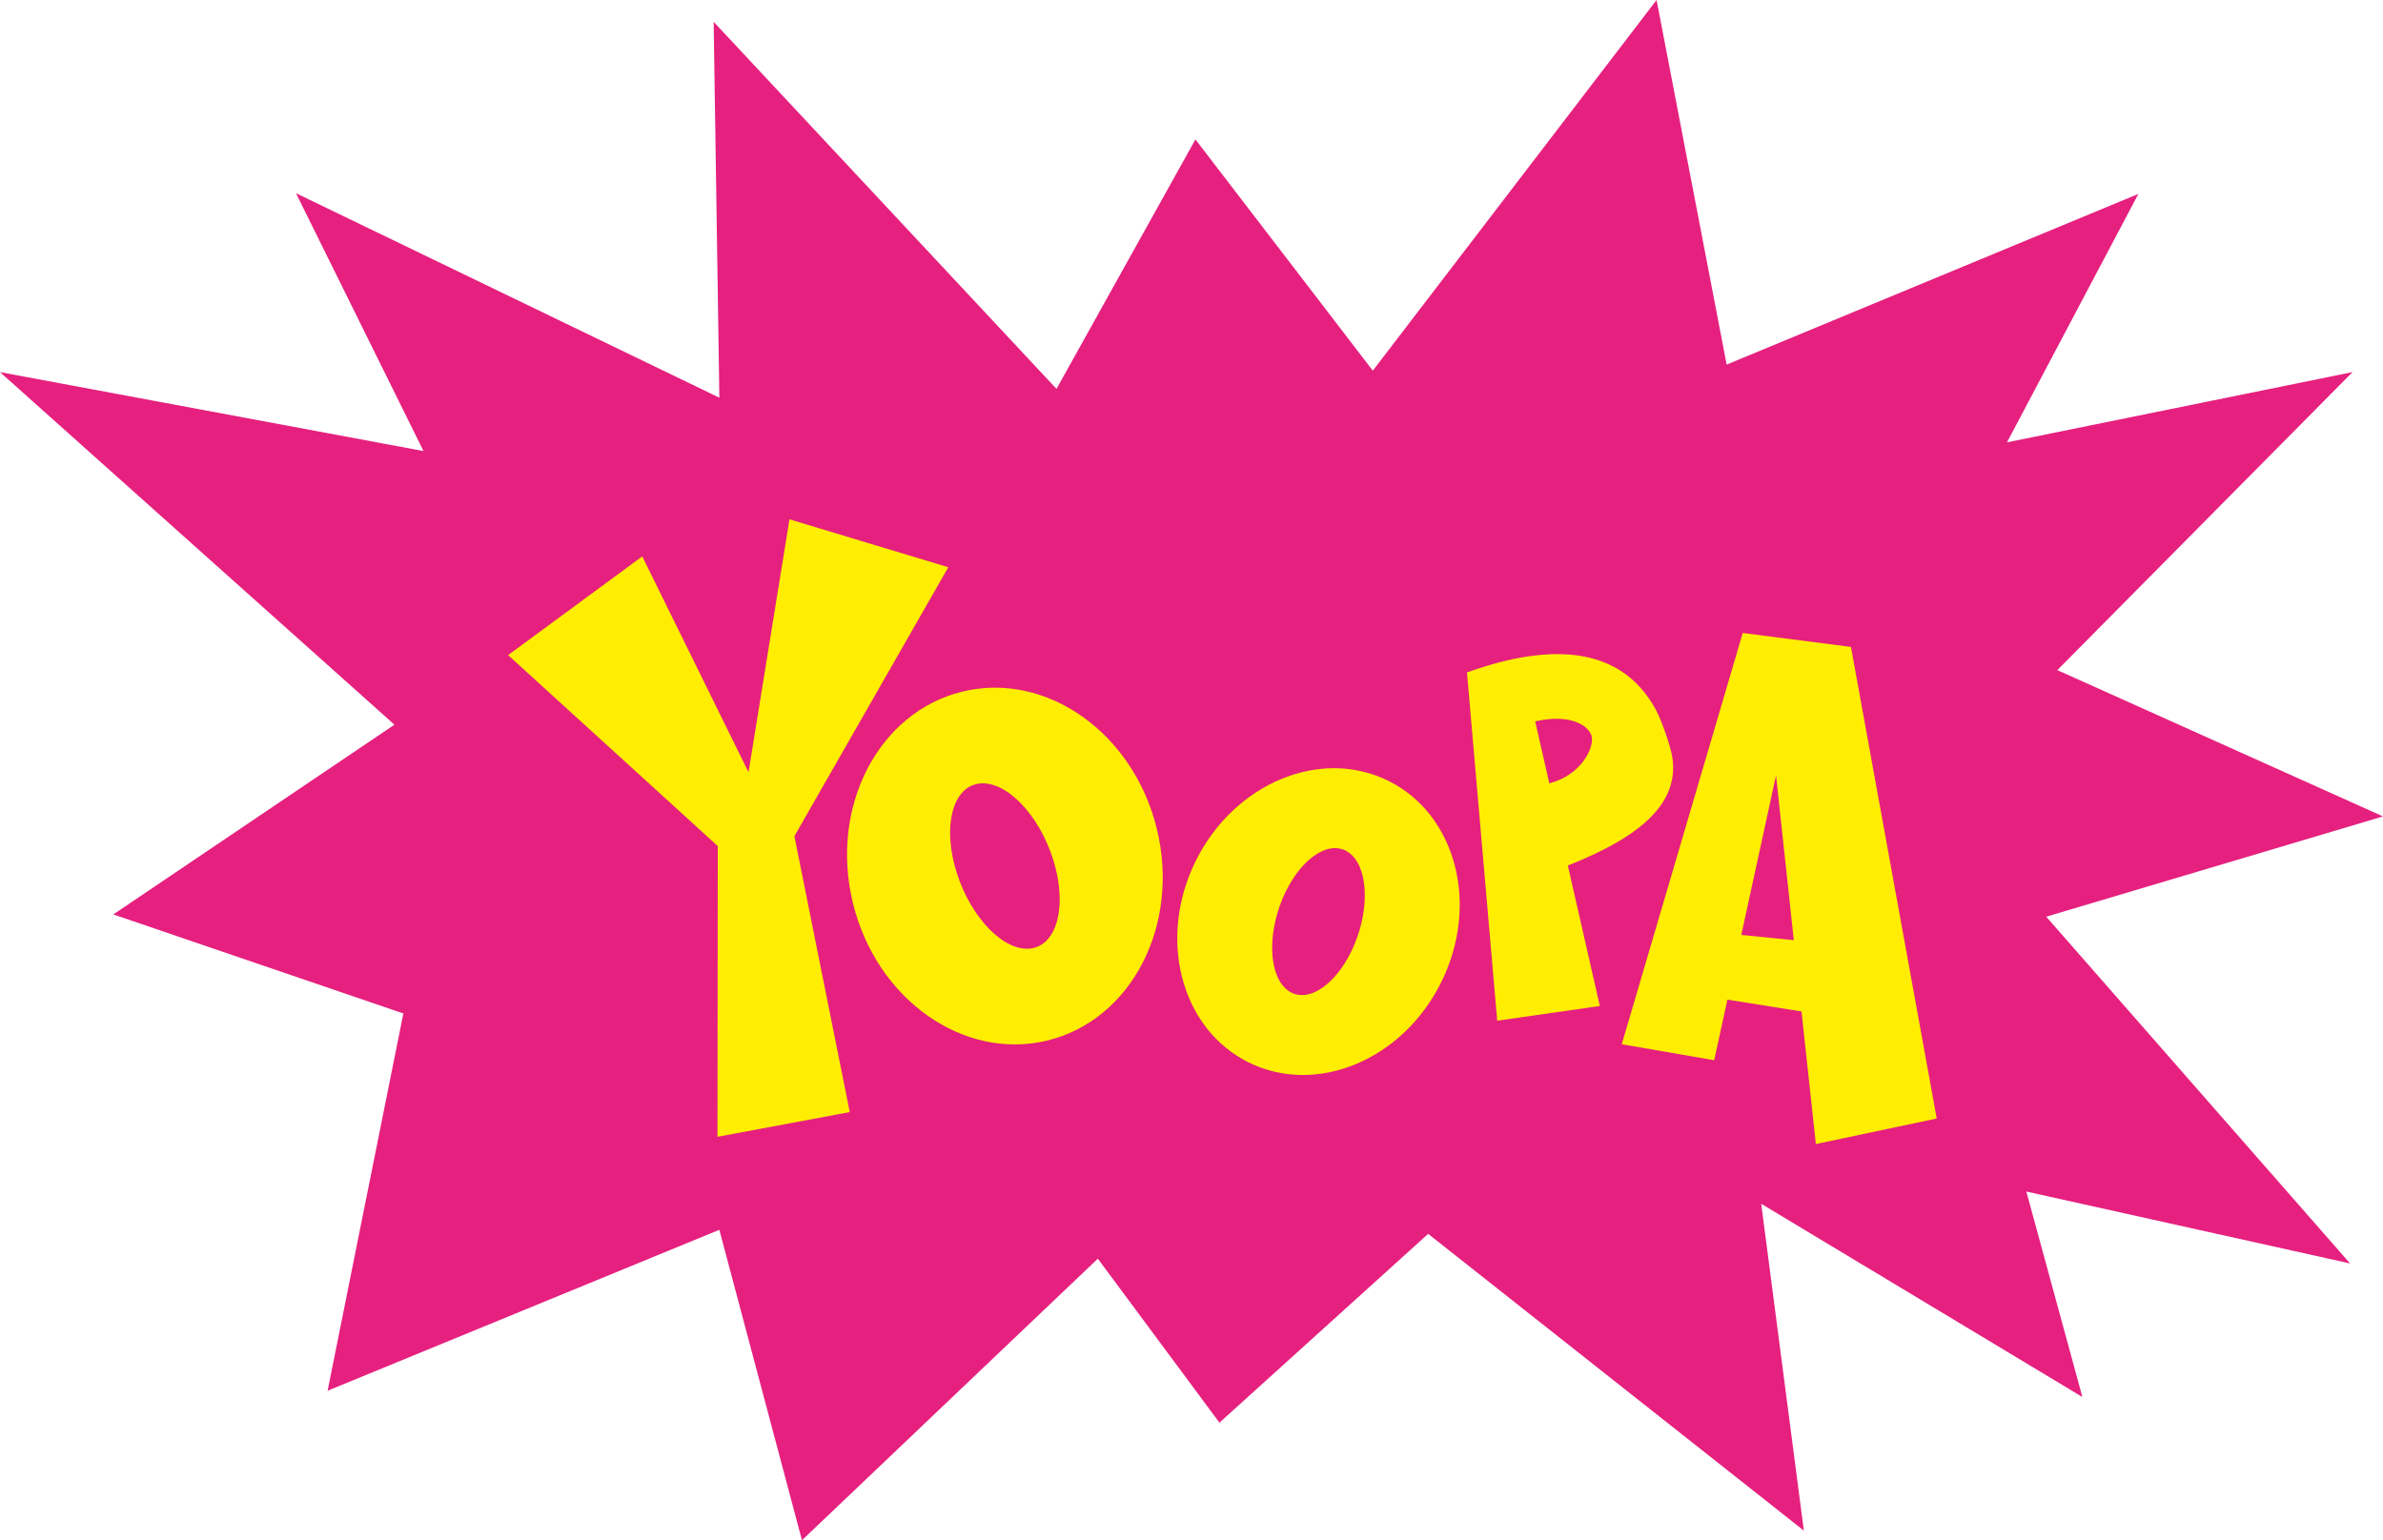
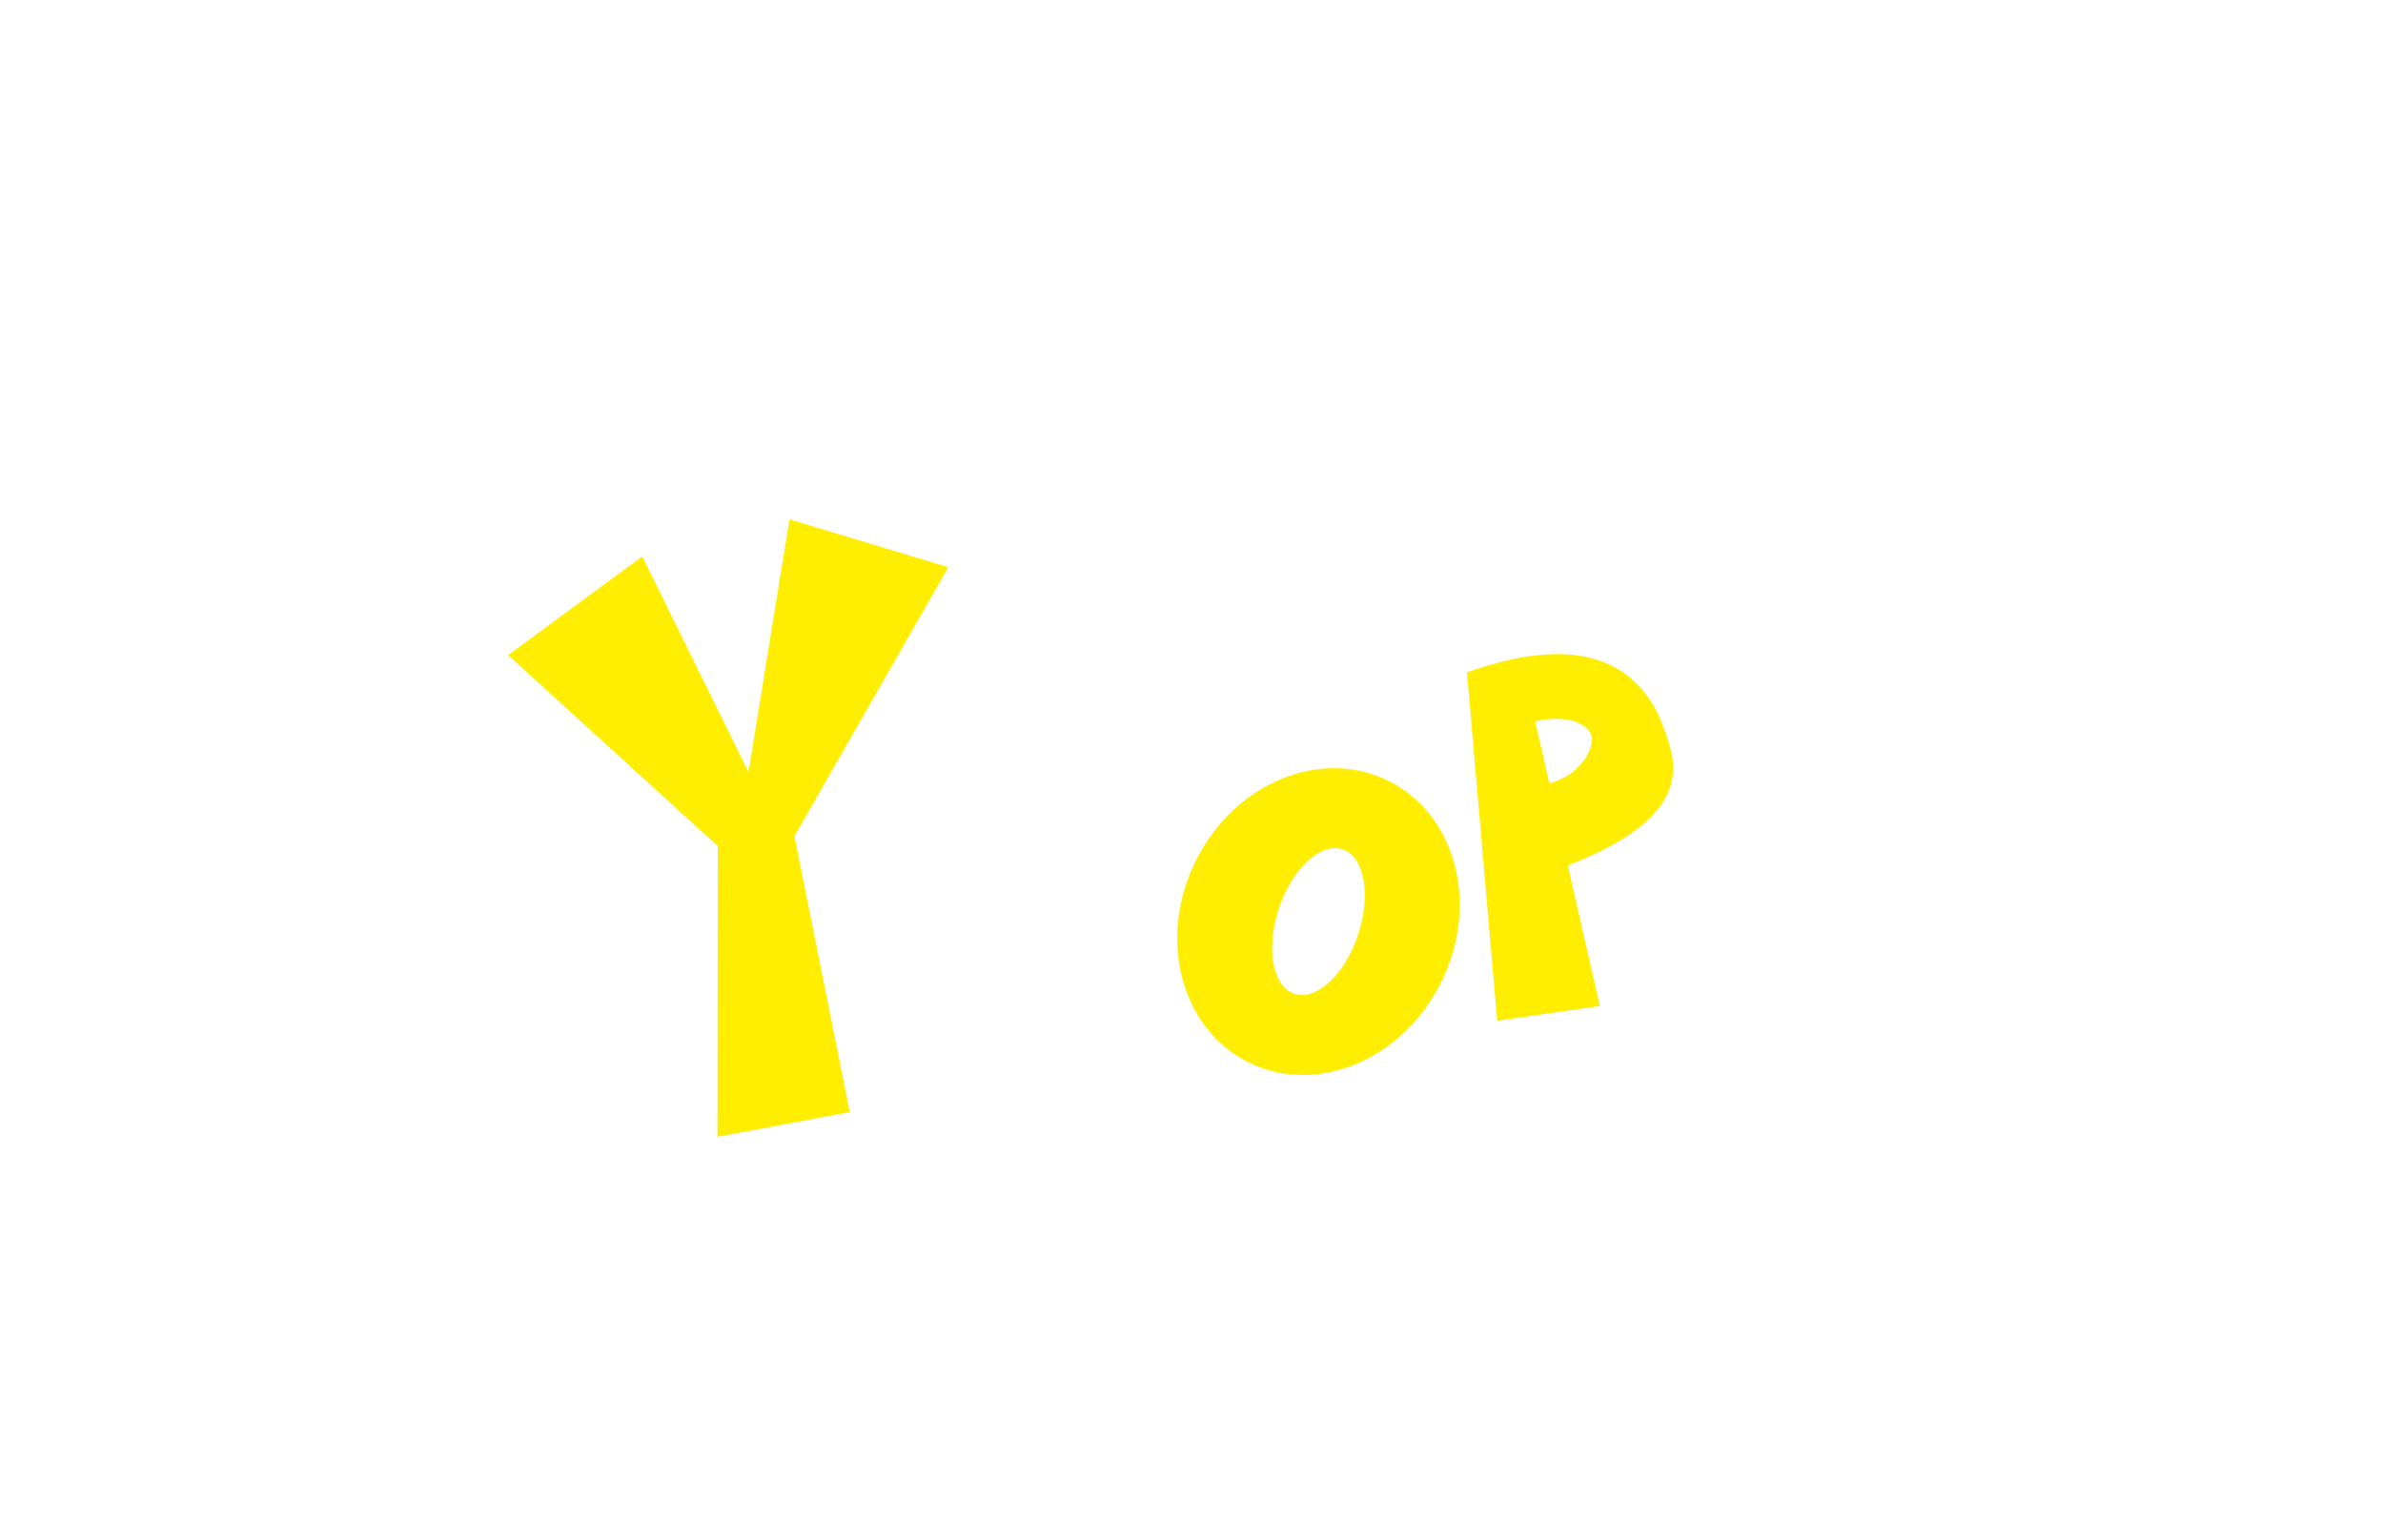
<svg xmlns="http://www.w3.org/2000/svg" xmlns:ns1="http://www.inkscape.org/namespaces/inkscape" xmlns:ns2="http://sodipodi.sourceforge.net/DTD/sodipodi-0.dtd" width="1160.079" height="750" id="svg3758" version="1.1" ns1:version="0.91 r13725" ns2:docname="Yoopa.svg">
  <defs id="defs3760">
    <ns1:perspective ns2:type="inkscape:persp3d" ns1:vp_x="0 : 526.18109 : 1" ns1:vp_y="0 : 1000 : 0" ns1:vp_z="744.09448 : 526.18109 : 1" ns1:persp3d-origin="372.04724 : 350.78739 : 1" id="perspective3766" />
    <ns1:perspective id="perspective3748" ns1:persp3d-origin="0.5 : 0.33333333 : 1" ns1:vp_z="1 : 0.5 : 1" ns1:vp_y="0 : 1000 : 0" ns1:vp_x="0 : 0.5 : 1" ns2:type="inkscape:persp3d" />
  </defs>
  <ns2:namedview id="base" pagecolor="#ffffff" bordercolor="#666666" borderopacity="1.0" ns1:pageopacity="0.0" ns1:pageshadow="2" ns1:zoom="1.0426667" ns1:cx="580.03943" ns1:cy="375" ns1:document-units="px" ns1:current-layer="layer1" showgrid="false" ns1:window-width="1680" ns1:window-height="987" ns1:window-x="-8" ns1:window-y="-8" ns1:window-maximized="1" fit-margin-top="0" fit-margin-left="0" fit-margin-right="0" fit-margin-bottom="0" />
  <g ns1:label="Calque 1" ns1:groupmode="layer" id="layer1" transform="translate(-207.023,186.394)">
-     <path style="fill:#e6207f;fill-opacity:1;stroke:#e6207f;stroke-width:3.857px;stroke-linecap:butt;stroke-linejoin:miter;stroke-opacity:1" d="M 556.442,-170.787 721.74,6.219 789.236,-114.999 875.329,-2.735 1012.388,-181.807 1046.136,-6.179 1243.804,-88.139 1180.44,31.702 1346.427,-2.046 1205.235,140.523 l 156.344,70.251 -161.854,48.212 146.013,166.675 -154.966,-34.437 26.861,98.49 -155.655,-93.669 20.662,158.41 L 902.19,411.886 800.945,503.489 741.713,423.595 598.455,559.966 558.508,409.82 369.105,487.648 405.608,305.821 266.483,258.298 402.164,166.695 213.45,-2.046 416.628,35.835 355.33,-88.139 559.197,10.351 556.442,-170.787 Z" id="path3666" ns1:connector-curvature="0" />
    <path style="fill:#ffee02;fill-opacity:1" d="m 866.393,273.474 c -7.84,18.764 -22.043,29.031 -31.712,22.88 -9.677,-6.132 -11.153,-26.309 -3.335,-45.094 7.852,-18.785 22.056,-29.029 31.733,-22.899 9.669,6.132 11.156,26.33 3.314,45.113 m 16.601,-79.615 c -32.945,-16.409 -74.938,0.966 -93.787,38.787 -18.847,37.853 -7.403,81.817 25.552,98.225 32.947,16.41 74.936,-0.95 93.774,-38.803 18.879,-37.821 7.419,-81.8 -25.539,-98.21" id="path3688" ns1:connector-curvature="0" />
-     <path style="fill:#ffee02;fill-opacity:1" d="m 708.885,275.437 c -12.959,1.782 -29.136,-14.753 -36.133,-36.926 -7.002,-22.15 -2.159,-41.567 10.79,-43.345 12.979,-1.779 29.152,14.742 36.16,36.908 6.98,22.172 2.156,41.59 -10.817,43.363 m -33.379,-125.062 c -40.862,9.963 -64.711,56.062 -53.265,102.976 11.439,46.908 53.852,76.868 94.701,66.905 40.86,-9.982 64.709,-56.088 53.26,-103 -11.446,-46.904 -53.843,-76.857 -94.697,-66.881" id="path3690" ns1:connector-curvature="0" />
-     <path style="fill:#ffee02;fill-opacity:1" d="m 1054.711,268.842 16.908,-77.644 8.661,80.209 -25.569,-2.565 z m 53.388,-140.228 -52.691,-6.79 -58.896,200.257 45.006,7.778 6.428,-29.494 36.081,5.751 6.986,64.561 58.834,-12.442 -41.748,-229.622 z" id="path3692" ns1:connector-curvature="0" />
    <path style="fill:#ffee02;fill-opacity:1" d="m 954.385,164.88 c 17.538,-4.09 26.423,2.374 27.523,7.414 1.095,5.043 -4.591,18.562 -20.643,22.737 l -6.88,-30.151 z m 66.787,17.655 c -0.728,-5.102 -5.223,-18.187 -8.146,-23.498 -11.799,-21.494 -32.367,-30.107 -61.67,-25.874 -9.201,1.335 -19.27,3.952 -30.183,7.852 l 14.721,169.606 49.958,-7.164 -15.578,-68.405 c 37.285,-14.695 53.981,-31.206 50.898,-52.516" id="path3694" ns1:connector-curvature="0" />
    <polygon style="fill:#ffee02;fill-opacity:1" transform="matrix(1.591,0,0,1.591,452.519,64.099)" points="105.707,182.912 88.767,98.471 135.857,16.161 87.261,1.5 74.729,78.891 42.214,12.845 1.166,43.054 65.319,101.503 65.23,190.479 " id="polygon3696" />
  </g>
</svg>